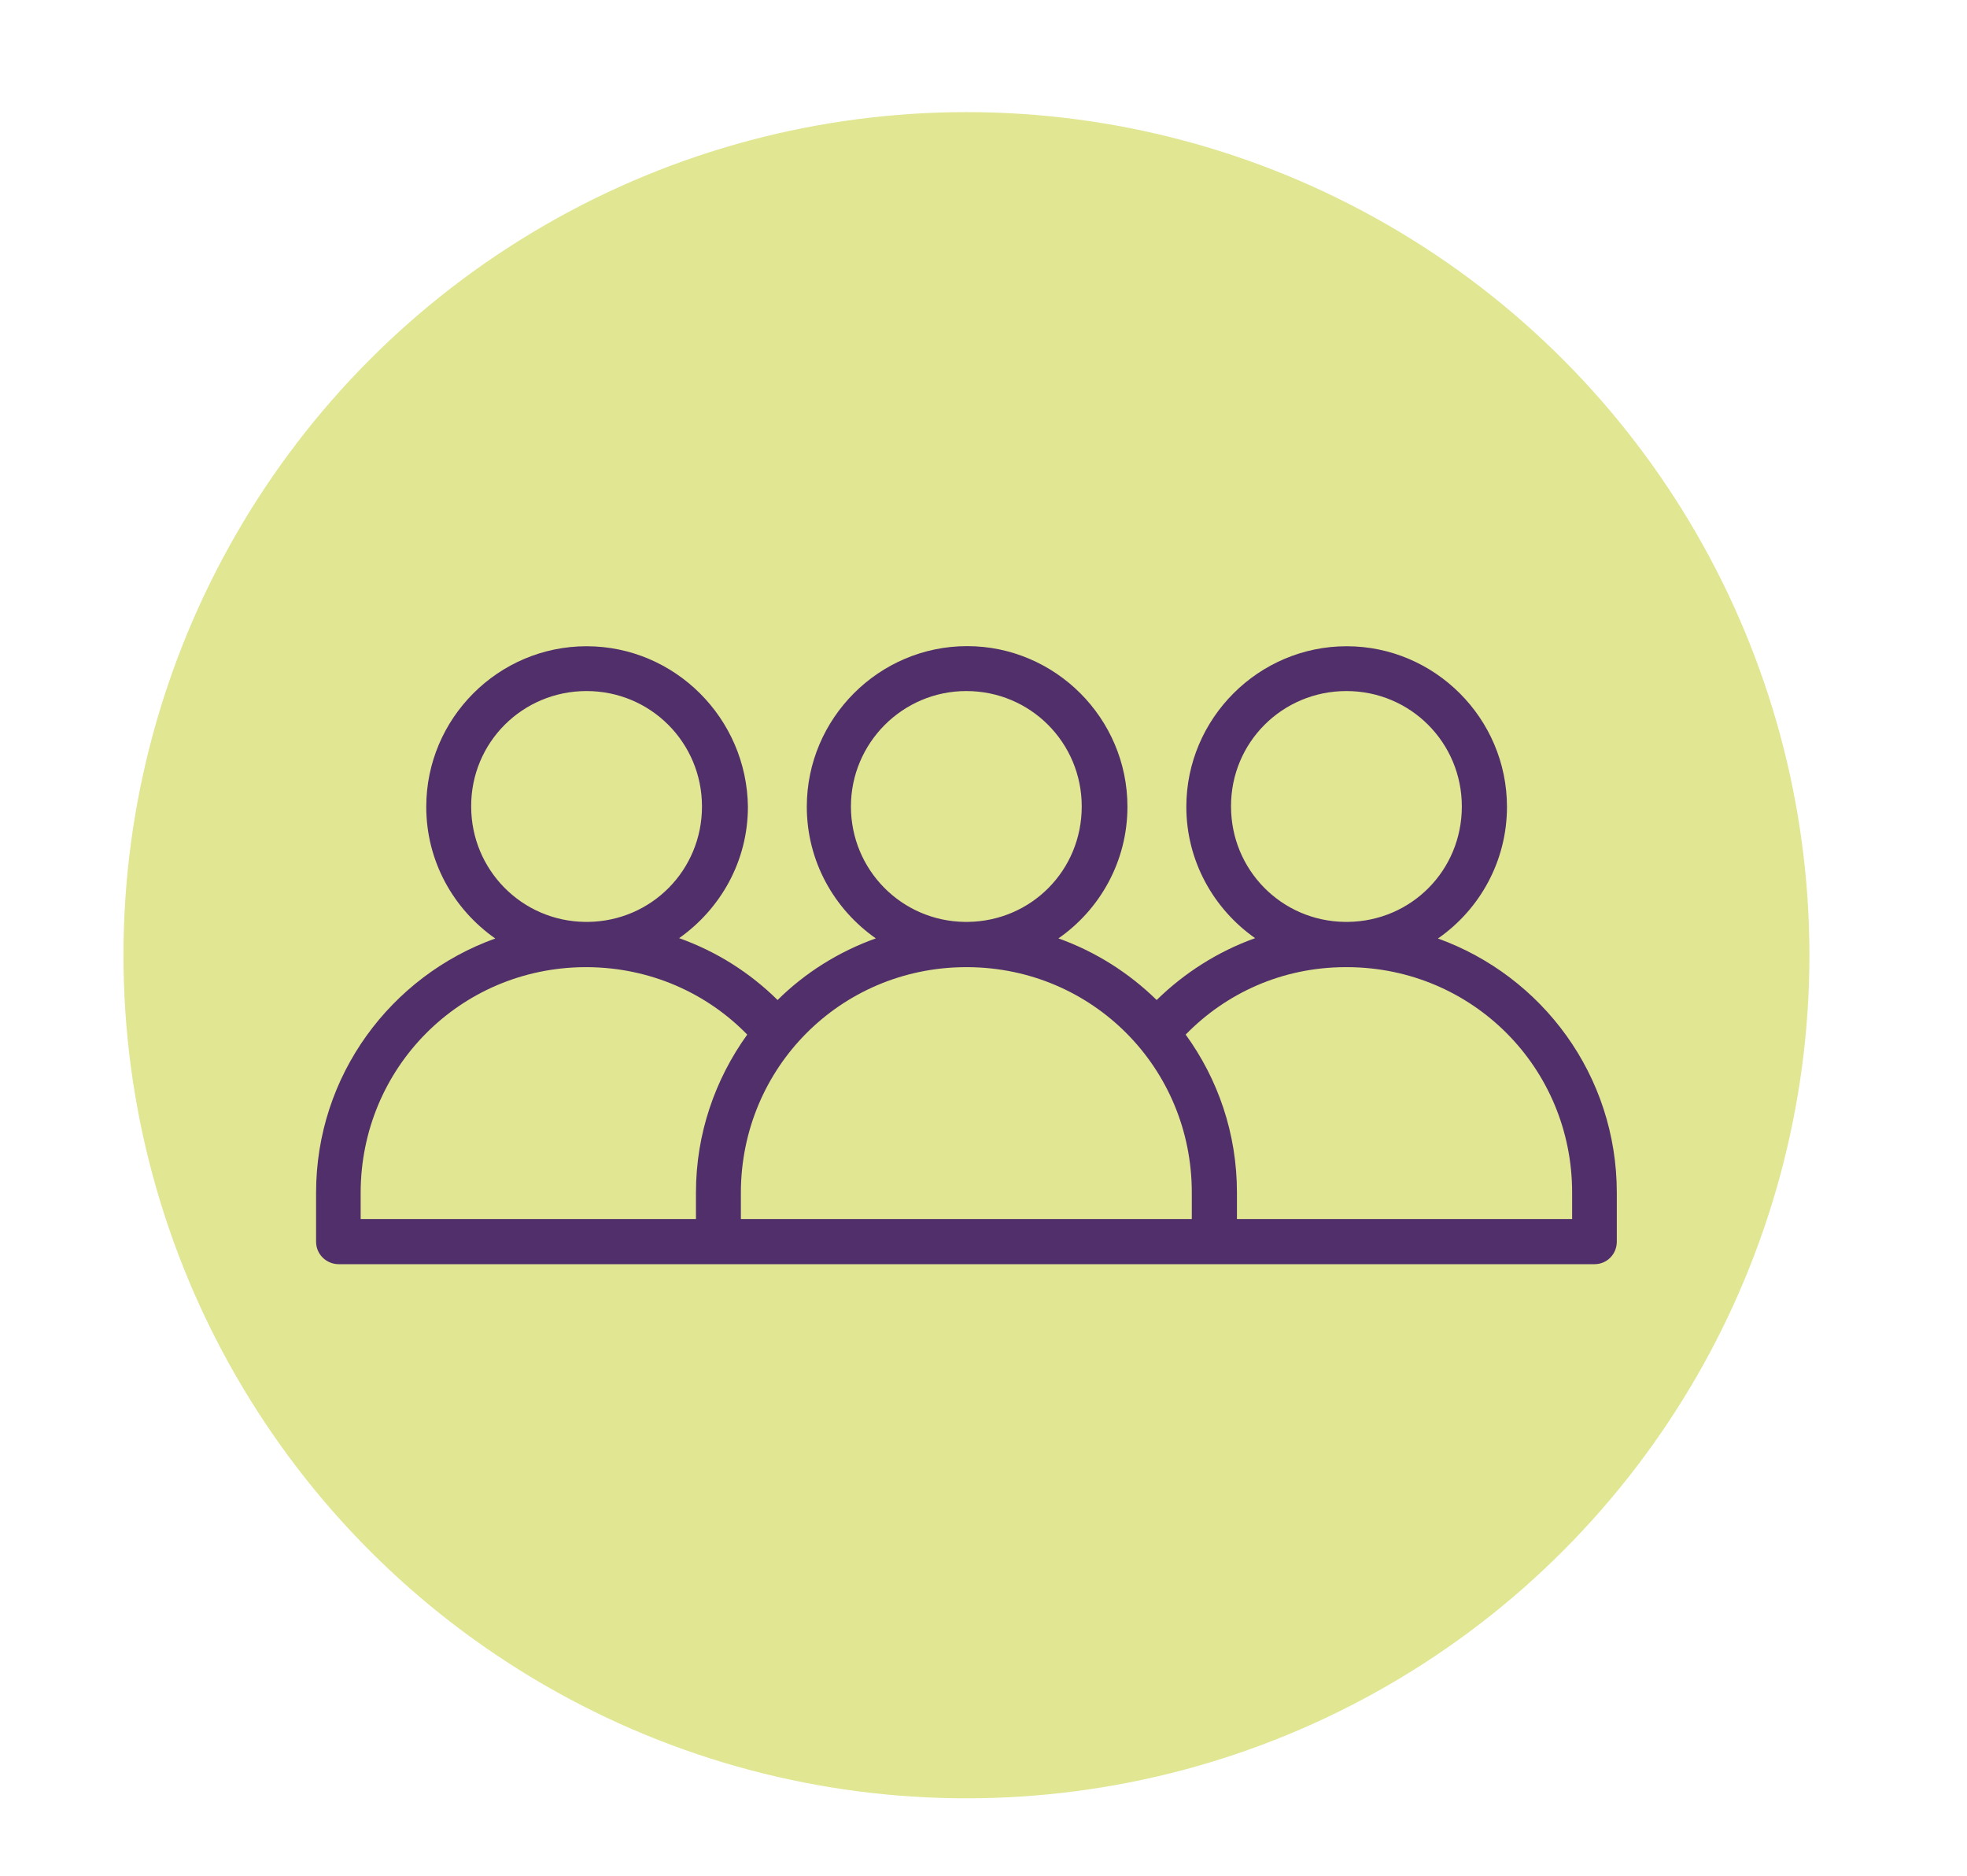
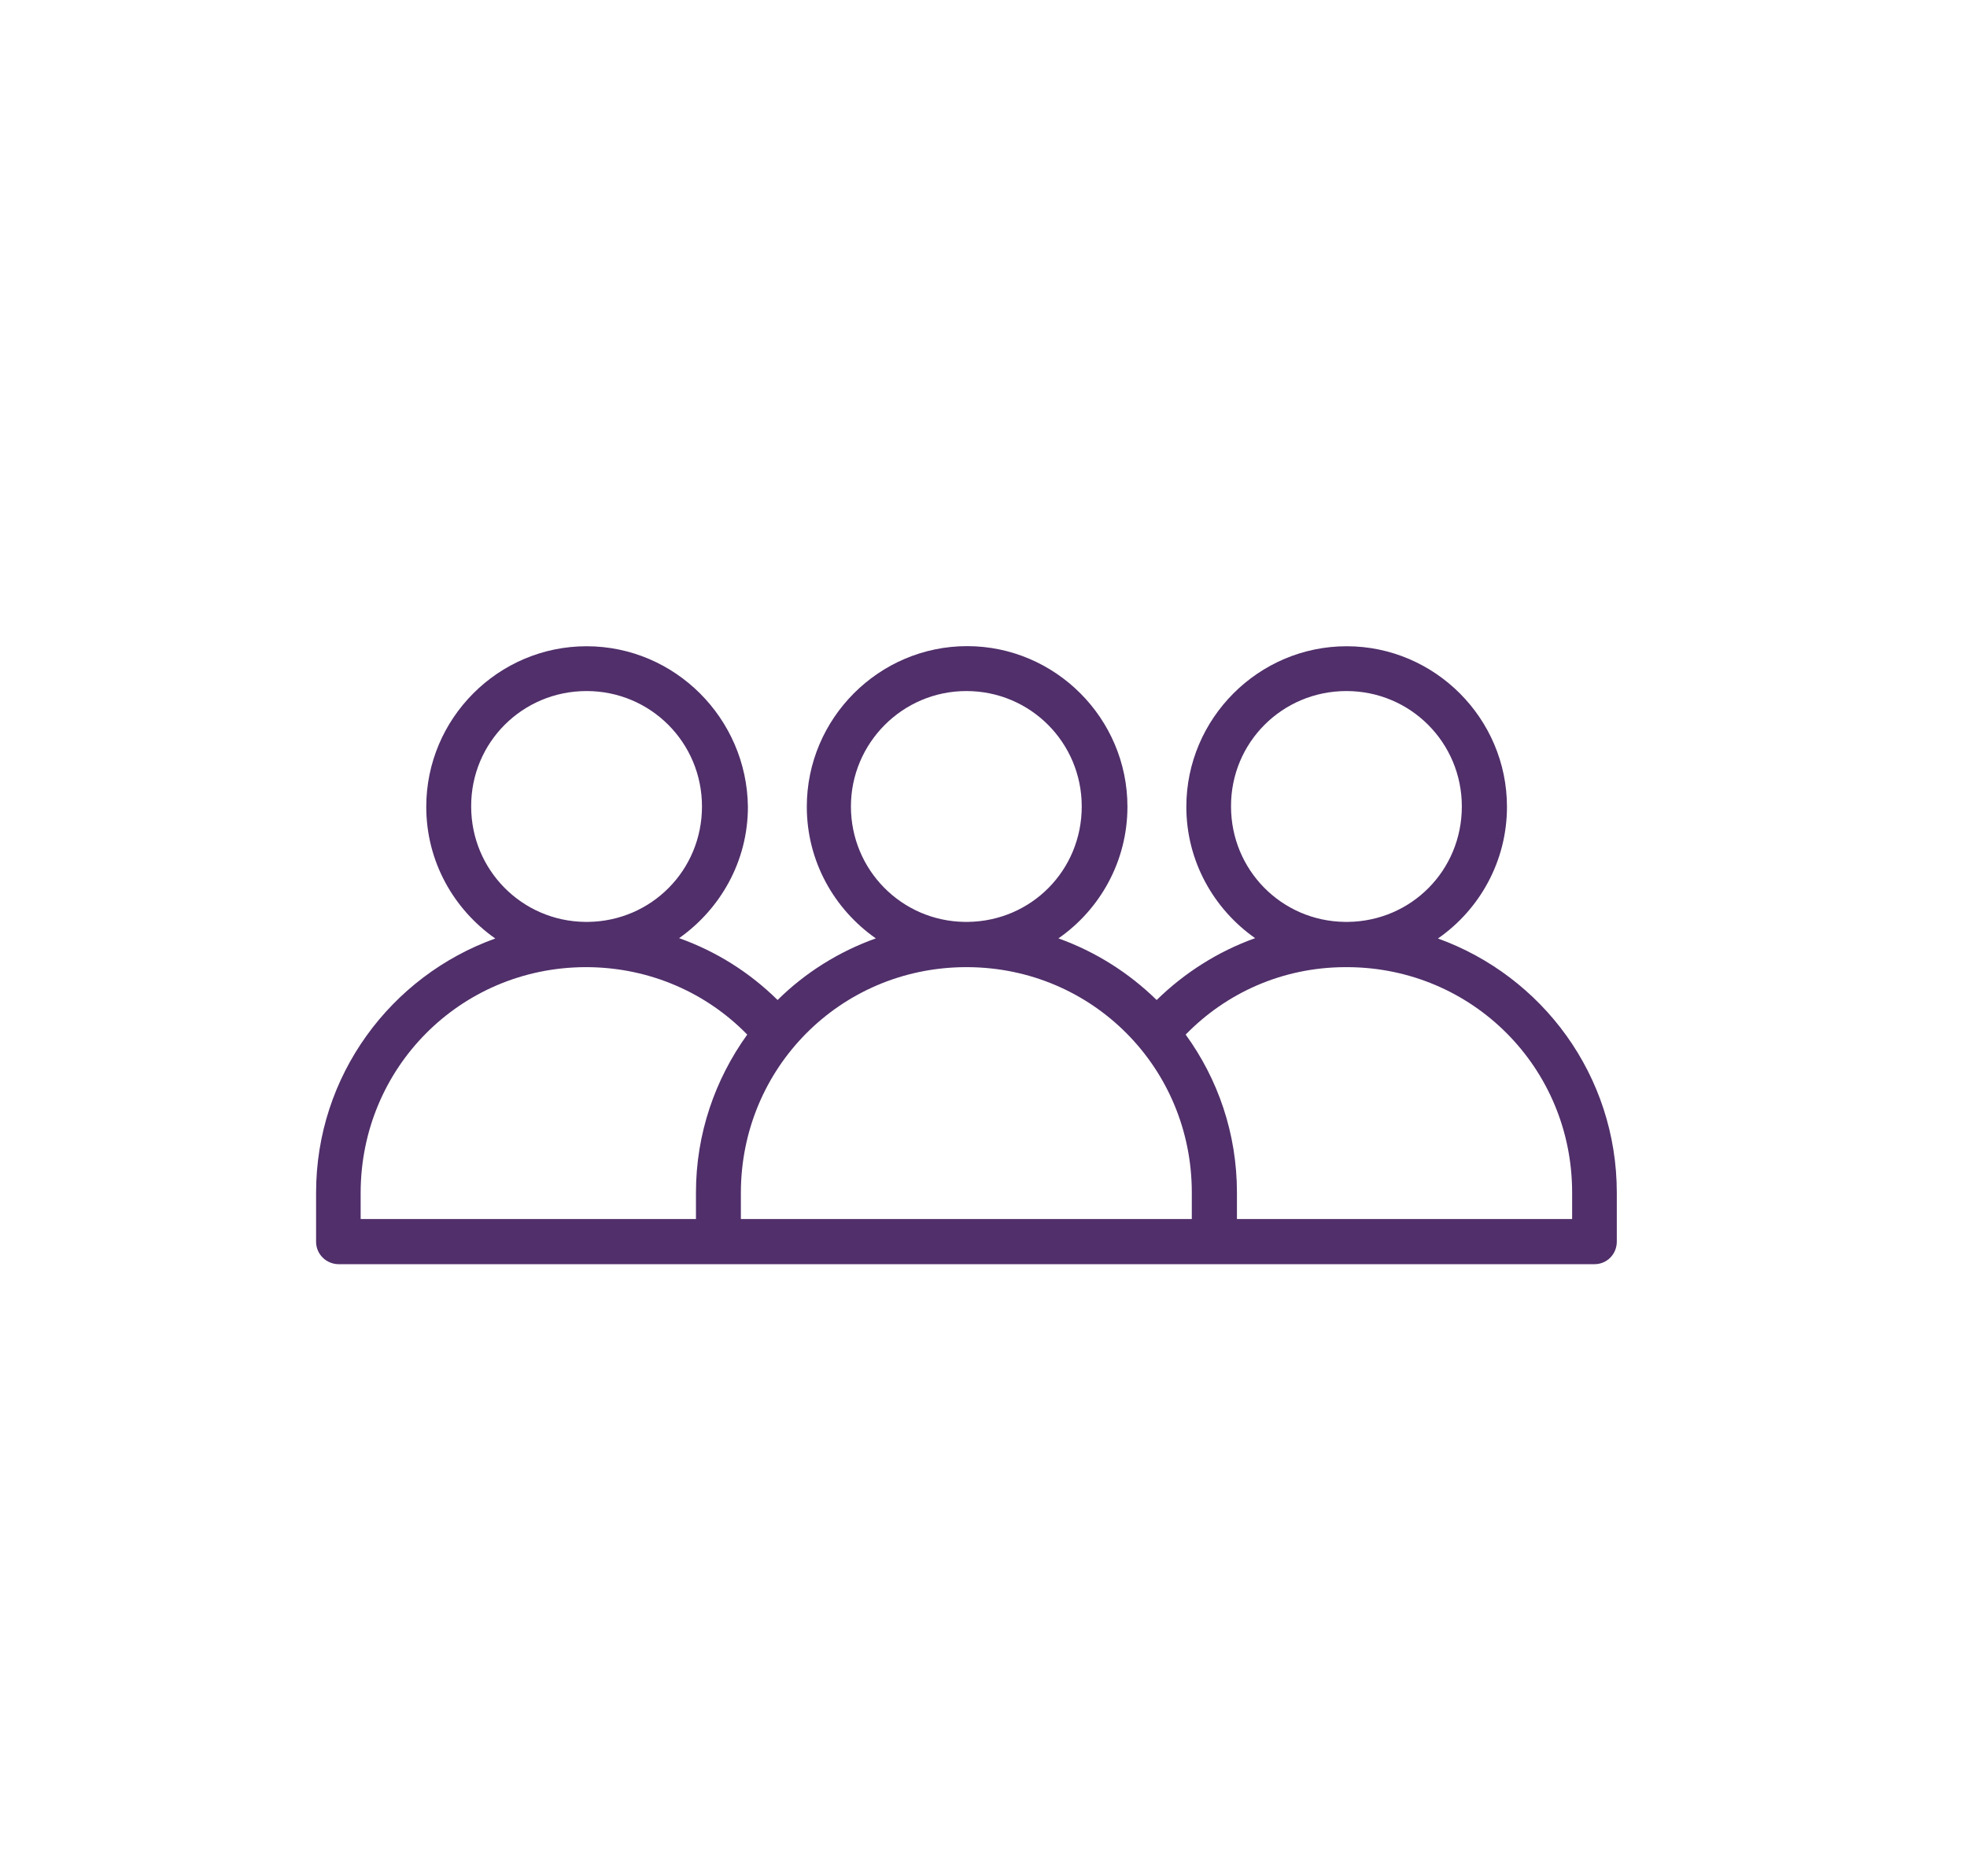
<svg xmlns="http://www.w3.org/2000/svg" id="a" viewBox="0 0 173 165">
  <defs>
    <style>.c{fill:#ccd549;isolation:isolate;opacity:.6;}.d{fill:#502f6a;}</style>
  </defs>
  <g id="b">
-     <circle class="c" cx="85" cy="84" r="74.14" />
-   </g>
+     </g>
  <path class="d" d="M51.59,56.83c-7.77,0-14.1,6.35-14.1,14.12,0,4.79,2.4,9.01,6.07,11.58-9.17,3.29-15.76,12.04-15.76,22.36v4.3c0,.54,.21,1.03,.58,1.4s.89,.58,1.4,.58h110.46c1.1,0,1.96-.89,1.96-1.98v-4.3c0-10.32-6.56-19.05-15.73-22.36,3.66-2.54,6.07-6.79,6.07-11.58,0-7.77-6.35-14.12-14.1-14.12s-14.1,6.35-14.1,14.12c0,4.76,2.4,8.99,6.05,11.55-3.27,1.17-6.23,3.06-8.66,5.44-2.43-2.38-5.37-4.25-8.64-5.42,3.66-2.54,6.07-6.79,6.07-11.58,0-7.77-6.35-14.12-14.1-14.12s-14.1,6.35-14.1,14.12c0,4.79,2.4,9.01,6.07,11.58-3.27,1.17-6.23,3.03-8.64,5.42-2.43-2.4-5.37-4.27-8.66-5.44,3.64-2.57,6.05-6.77,6.05-11.55-.09-7.77-6.42-14.12-14.19-14.12h0Zm0,3.94c5.63,0,10.15,4.53,10.15,10.15s-4.46,10.08-10.01,10.15h-.28c-5.56-.07-10.01-4.58-10.01-10.15-.02-5.63,4.51-10.15,10.15-10.15h0Zm33.4,0c5.63,0,10.15,4.53,10.15,10.15s-4.44,10.08-10.01,10.15h-.28c-5.56-.07-10.01-4.58-10.01-10.15s4.53-10.15,10.15-10.15h0Zm33.43,0c5.63,0,10.15,4.53,10.15,10.15s-4.44,10.08-10.01,10.15h-.28c-5.58-.07-10.01-4.58-10.01-10.15-.02-5.63,4.51-10.15,10.15-10.15h0Zm-66.99,24.28h.28c5.51,.05,10.46,2.29,14.01,5.93-2.82,3.92-4.51,8.71-4.51,13.89v2.33H31.72v-2.33c.02-10.97,8.75-19.75,19.7-19.82h0Zm33.43,0h.28c10.95,.07,19.68,8.85,19.68,19.82v2.33h-39.66v-2.33c.02-10.97,8.75-19.75,19.7-19.82h0Zm33.43,0h.28c10.95,.07,19.7,8.85,19.7,19.82v2.33h-29.48v-2.33c0-5.21-1.68-9.99-4.51-13.89,3.55-3.64,8.47-5.91,14.01-5.93h0Z" />
</svg>